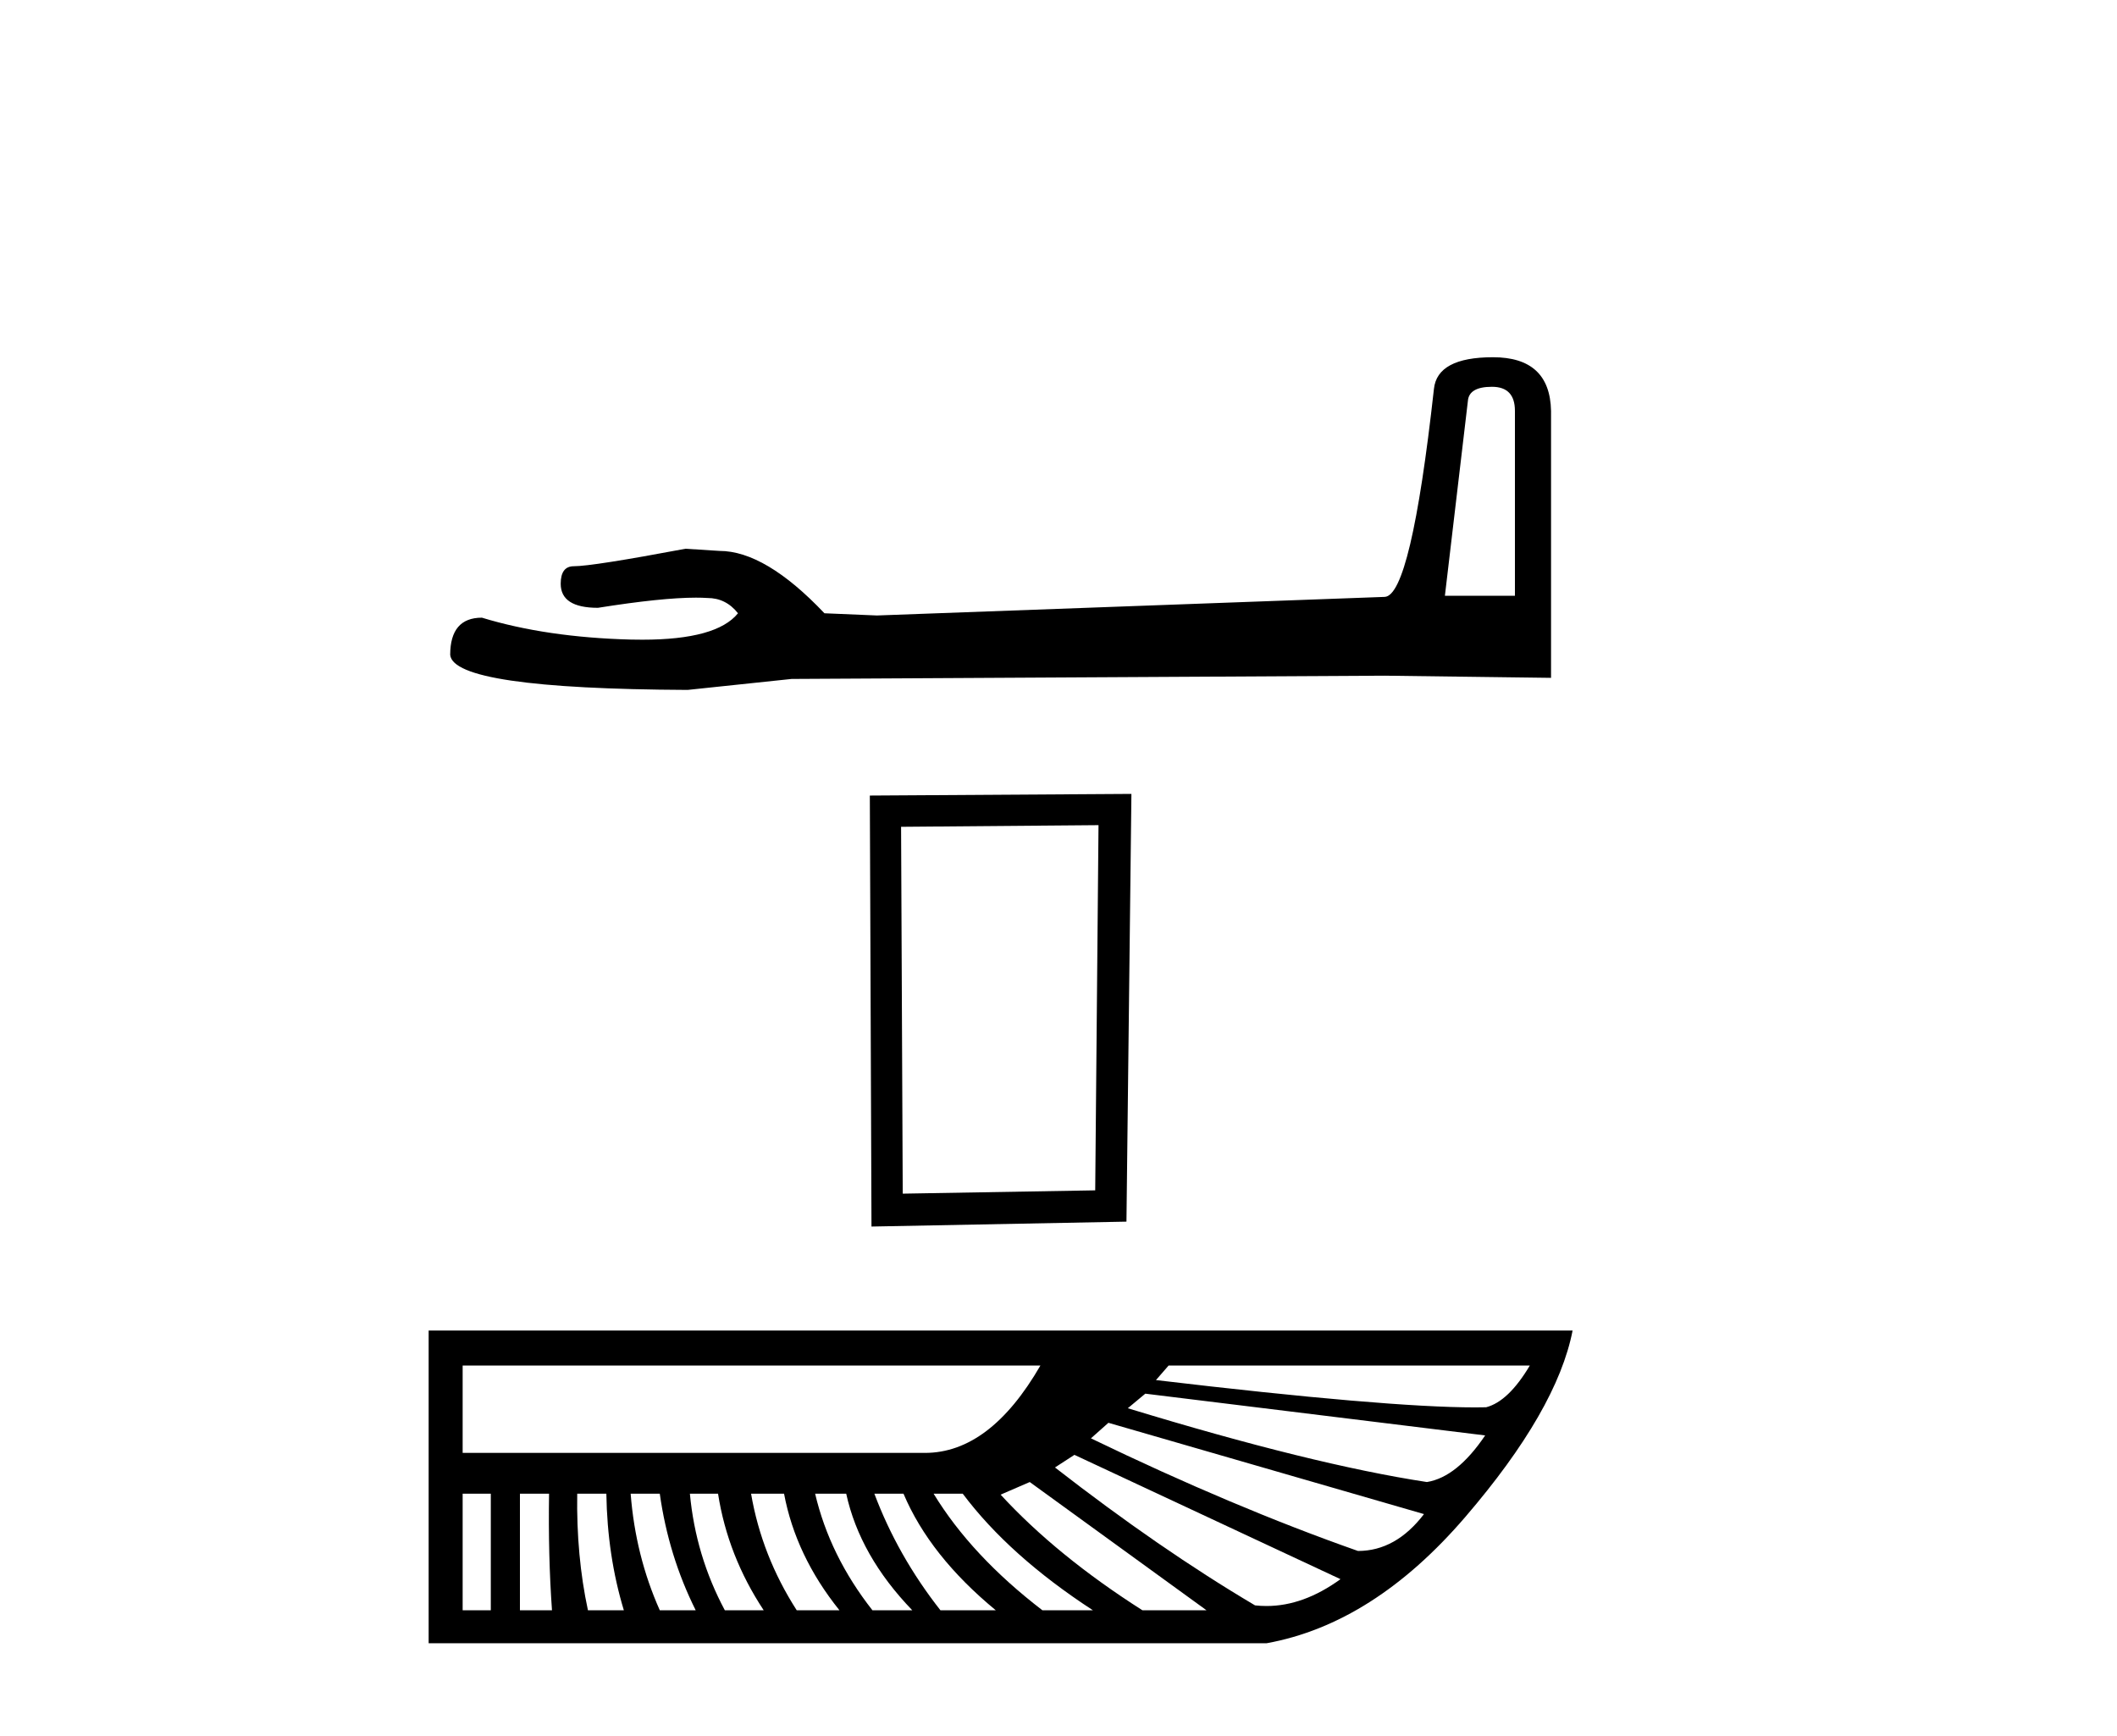
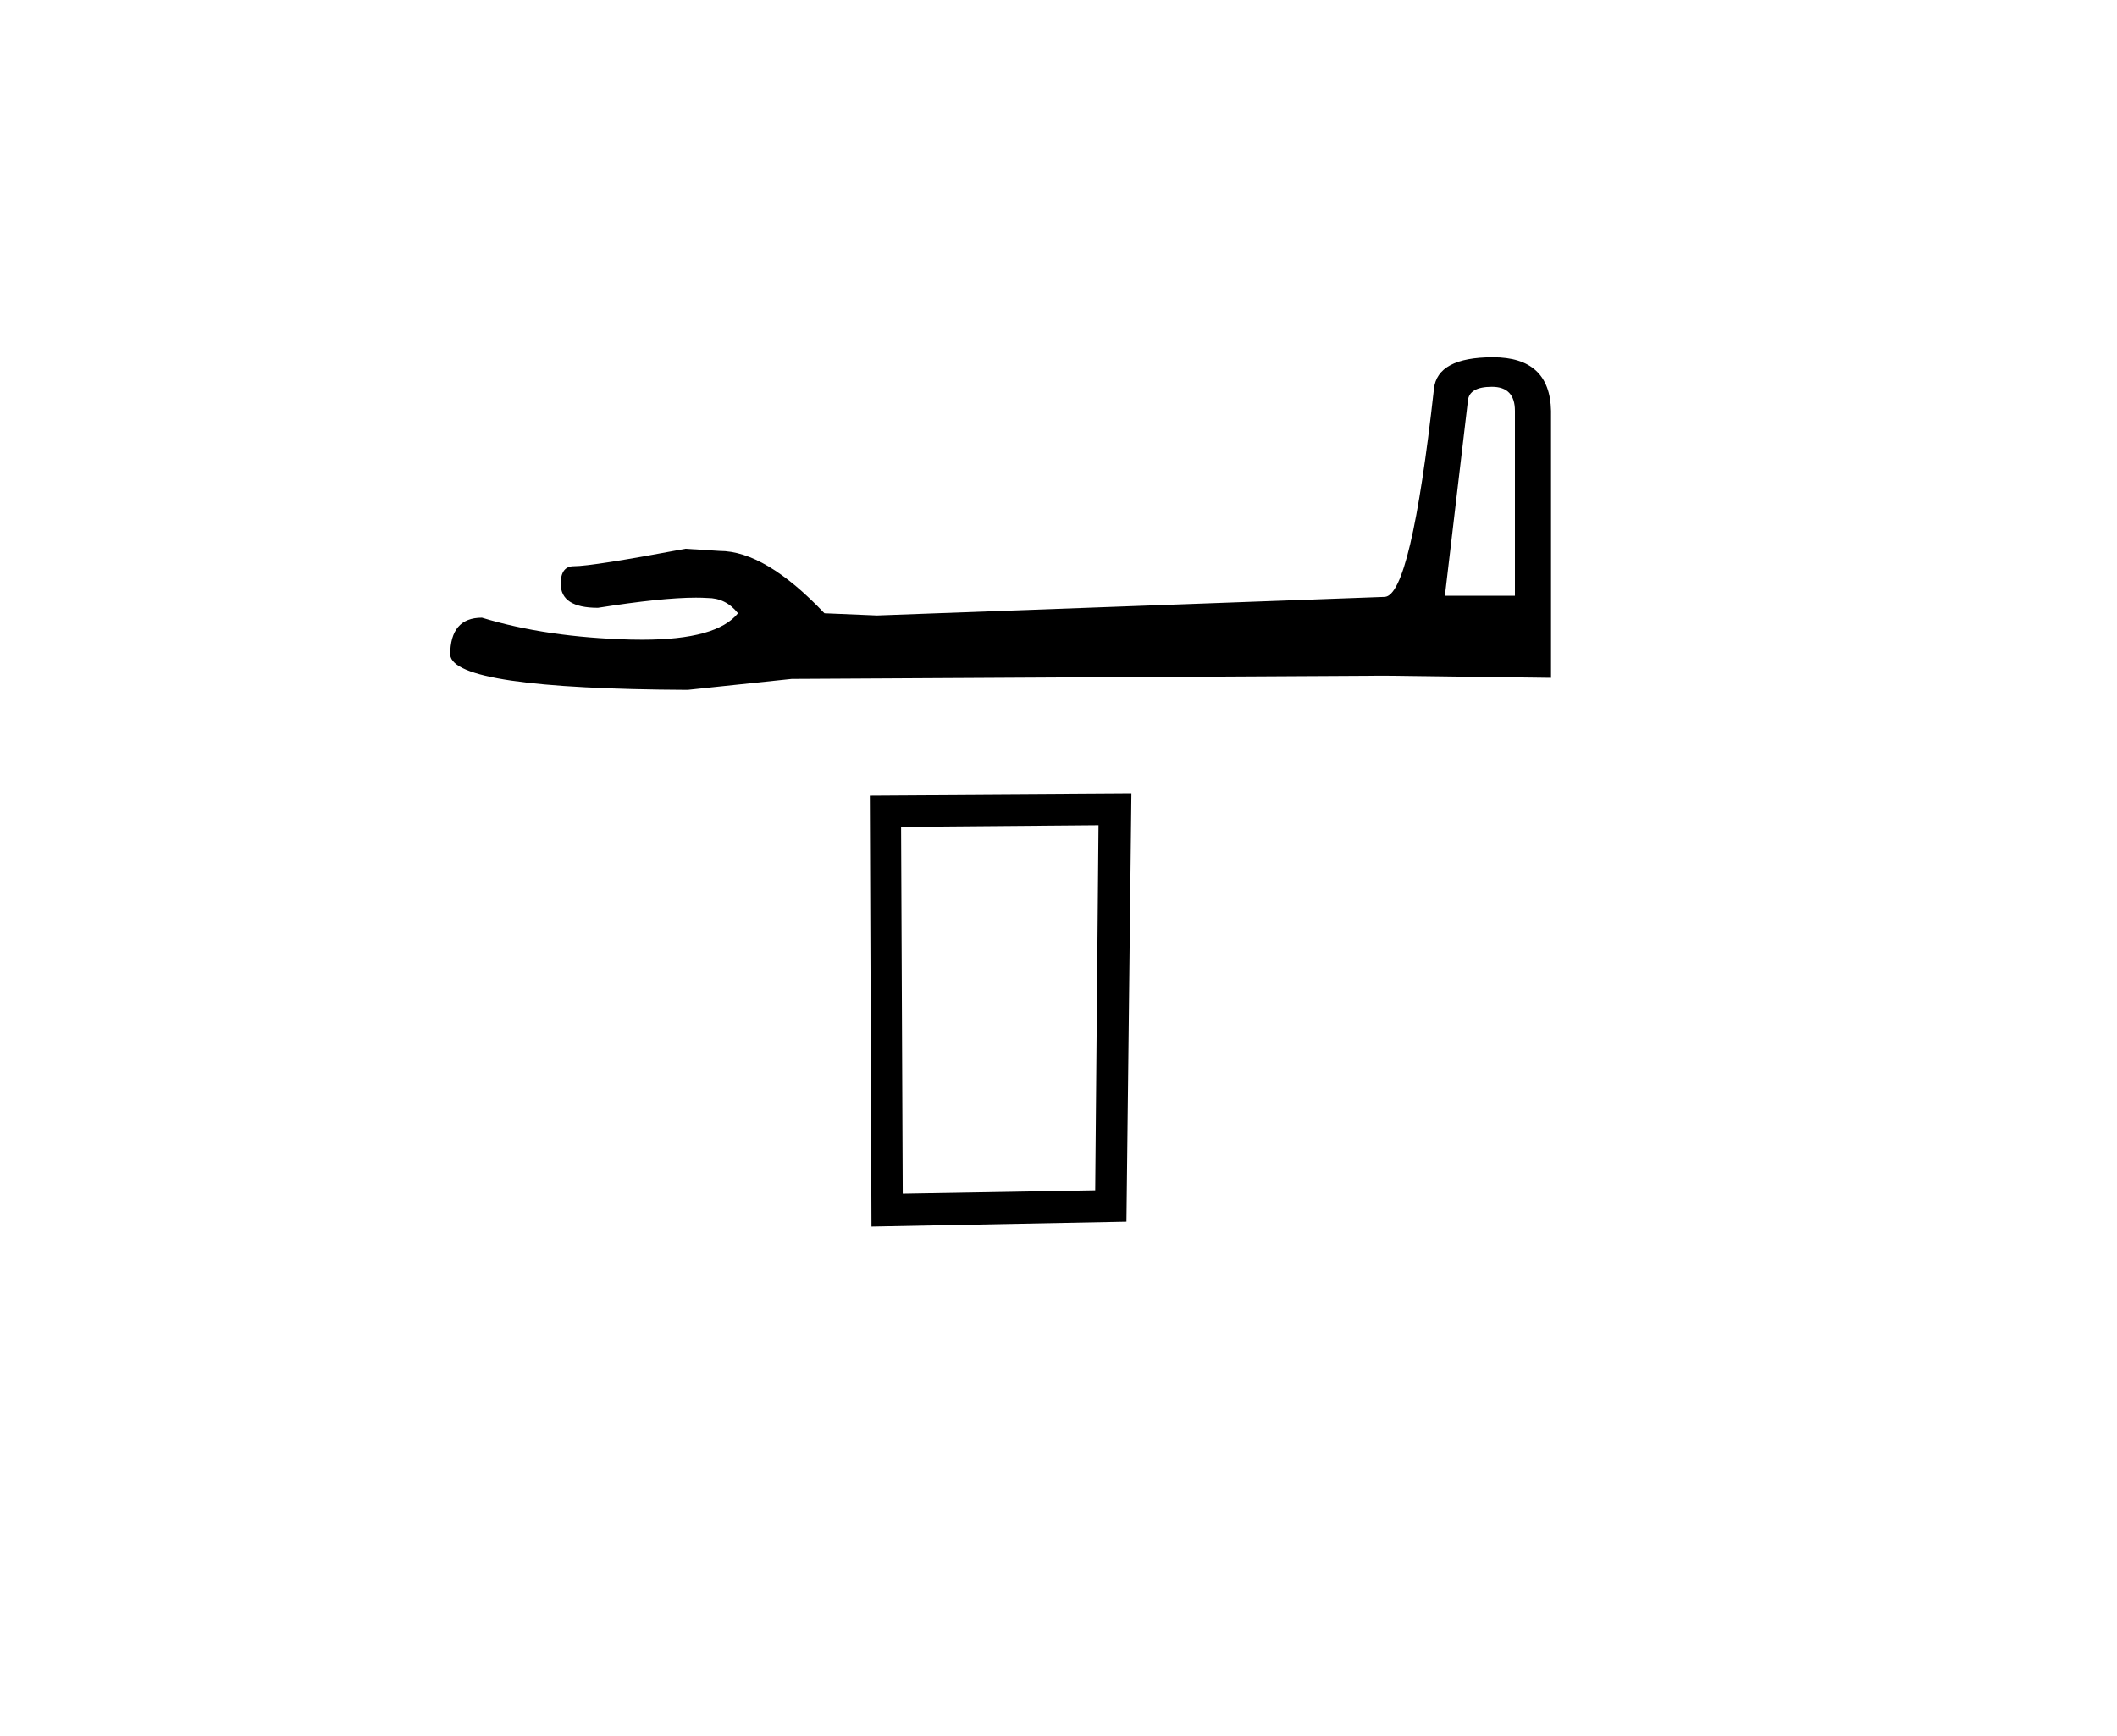
<svg xmlns="http://www.w3.org/2000/svg" width="50.0" height="41.0">
  <path d="M 35.237 9.135 Q 35.78 9.135 35.78 9.703 L 35.78 14.071 L 34.126 14.071 L 34.669 9.471 Q 34.694 9.135 35.237 9.135 ZM 35.263 8.437 Q 33.945 8.437 33.867 9.186 Q 33.325 14.071 32.704 14.097 L 20.712 14.536 L 19.472 14.484 Q 18.076 13.011 16.991 13.011 Q 16.603 12.985 16.19 12.96 Q 13.993 13.373 13.553 13.373 Q 13.243 13.373 13.243 13.787 Q 13.243 14.355 14.122 14.355 Q 15.631 14.115 16.437 14.115 Q 16.583 14.115 16.706 14.123 Q 17.146 14.123 17.43 14.484 Q 16.926 15.108 15.174 15.108 Q 15.04 15.108 14.897 15.105 Q 12.907 15.053 11.382 14.588 Q 10.633 14.588 10.633 15.467 Q 10.711 16.268 16.241 16.294 L 18.697 16.035 L 32.704 15.958 L 36.633 16.009 L 36.633 9.703 Q 36.607 8.437 35.263 8.437 Z" style="fill:#000000;stroke:none" />
  <path d="M 25.945 19.488 L 25.867 28.113 L 21.321 28.191 L 21.282 19.527 L 25.945 19.488 ZM 26.722 18.75 L 20.544 18.789 L 20.583 28.968 L 26.605 28.852 L 26.722 18.75 Z" style="fill:#000000;stroke:none" />
-   <path d="M 36.132 32.25 Q 35.628 33.099 35.1 33.236 Q 34.976 33.239 34.836 33.239 Q 32.742 33.239 27.302 32.594 L 27.601 32.25 ZM 24.573 32.25 Q 23.381 34.314 21.844 34.314 L 10.927 34.314 L 10.927 32.25 ZM 27.05 32.915 L 35.077 33.901 Q 34.412 34.887 33.701 35.002 Q 30.995 34.589 26.637 33.259 L 27.05 32.915 ZM 26.179 33.603 L 33.632 35.759 Q 32.967 36.63 32.073 36.63 Q 29.137 35.598 25.766 33.97 L 26.179 33.603 ZM 25.376 34.36 L 31.66 37.296 Q 30.787 37.93 29.914 37.93 Q 29.778 37.93 29.642 37.915 Q 27.394 36.585 24.917 34.658 L 25.376 34.36 ZM 11.592 35.277 L 11.592 38.03 L 10.927 38.03 L 10.927 35.277 ZM 12.968 35.277 Q 12.945 36.745 13.037 38.03 L 12.28 38.03 L 12.28 35.277 ZM 14.321 35.277 Q 14.344 36.745 14.734 38.03 L 13.886 38.03 Q 13.61 36.745 13.633 35.277 ZM 15.583 35.277 Q 15.789 36.745 16.431 38.03 L 15.583 38.03 Q 15.009 36.745 14.895 35.277 ZM 16.959 35.277 Q 17.188 36.745 18.037 38.03 L 17.119 38.03 Q 16.431 36.745 16.294 35.277 ZM 18.518 35.277 Q 18.794 36.745 19.826 38.03 L 18.817 38.03 Q 17.991 36.745 17.739 35.277 ZM 19.986 35.277 Q 20.307 36.745 21.546 38.03 L 20.605 38.03 Q 19.596 36.745 19.252 35.277 ZM 21.339 35.277 Q 21.959 36.745 23.518 38.03 L 22.211 38.03 Q 21.202 36.745 20.651 35.277 ZM 22.738 35.277 Q 23.839 36.745 25.812 38.03 L 24.619 38.03 Q 22.945 36.745 22.05 35.277 ZM 24.321 35.002 L 28.495 38.03 L 26.981 38.03 Q 24.963 36.745 23.633 35.3 L 24.321 35.002 ZM 10.124 31.424 L 10.124 38.809 L 29.917 38.809 Q 32.44 38.351 34.607 35.828 Q 36.775 33.305 37.142 31.424 Z" style="fill:#000000;stroke:none" />
</svg>